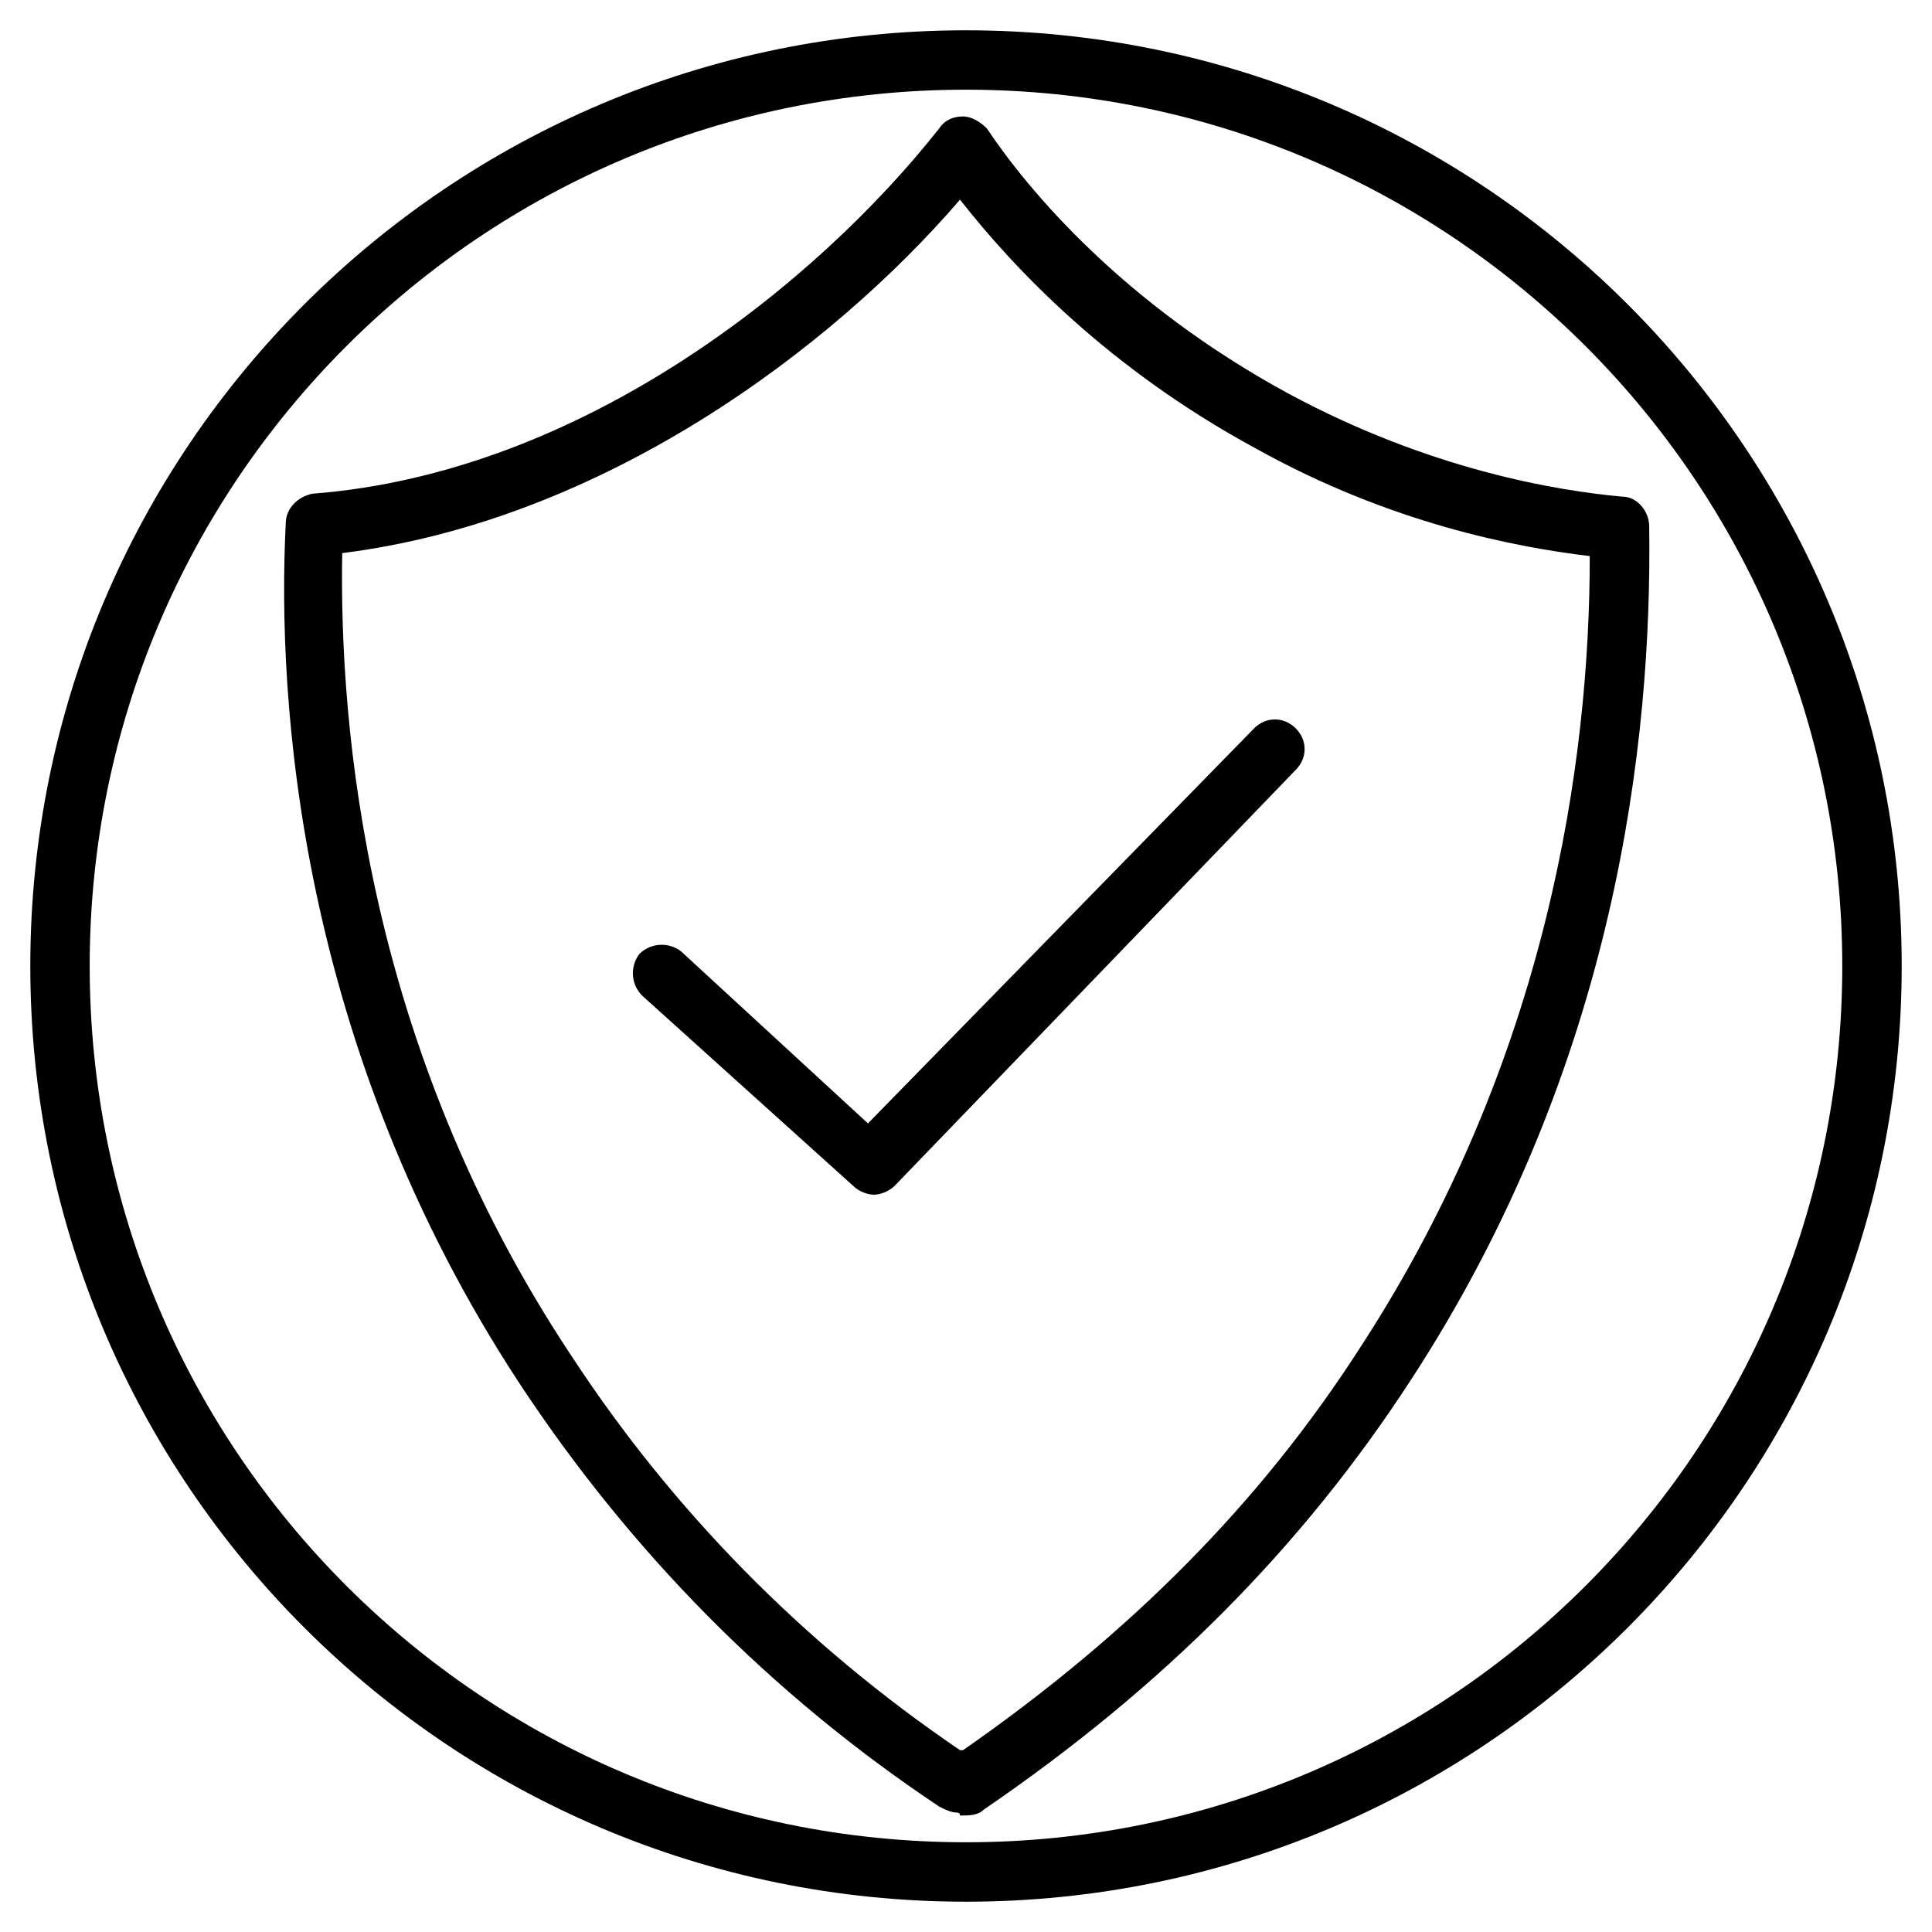
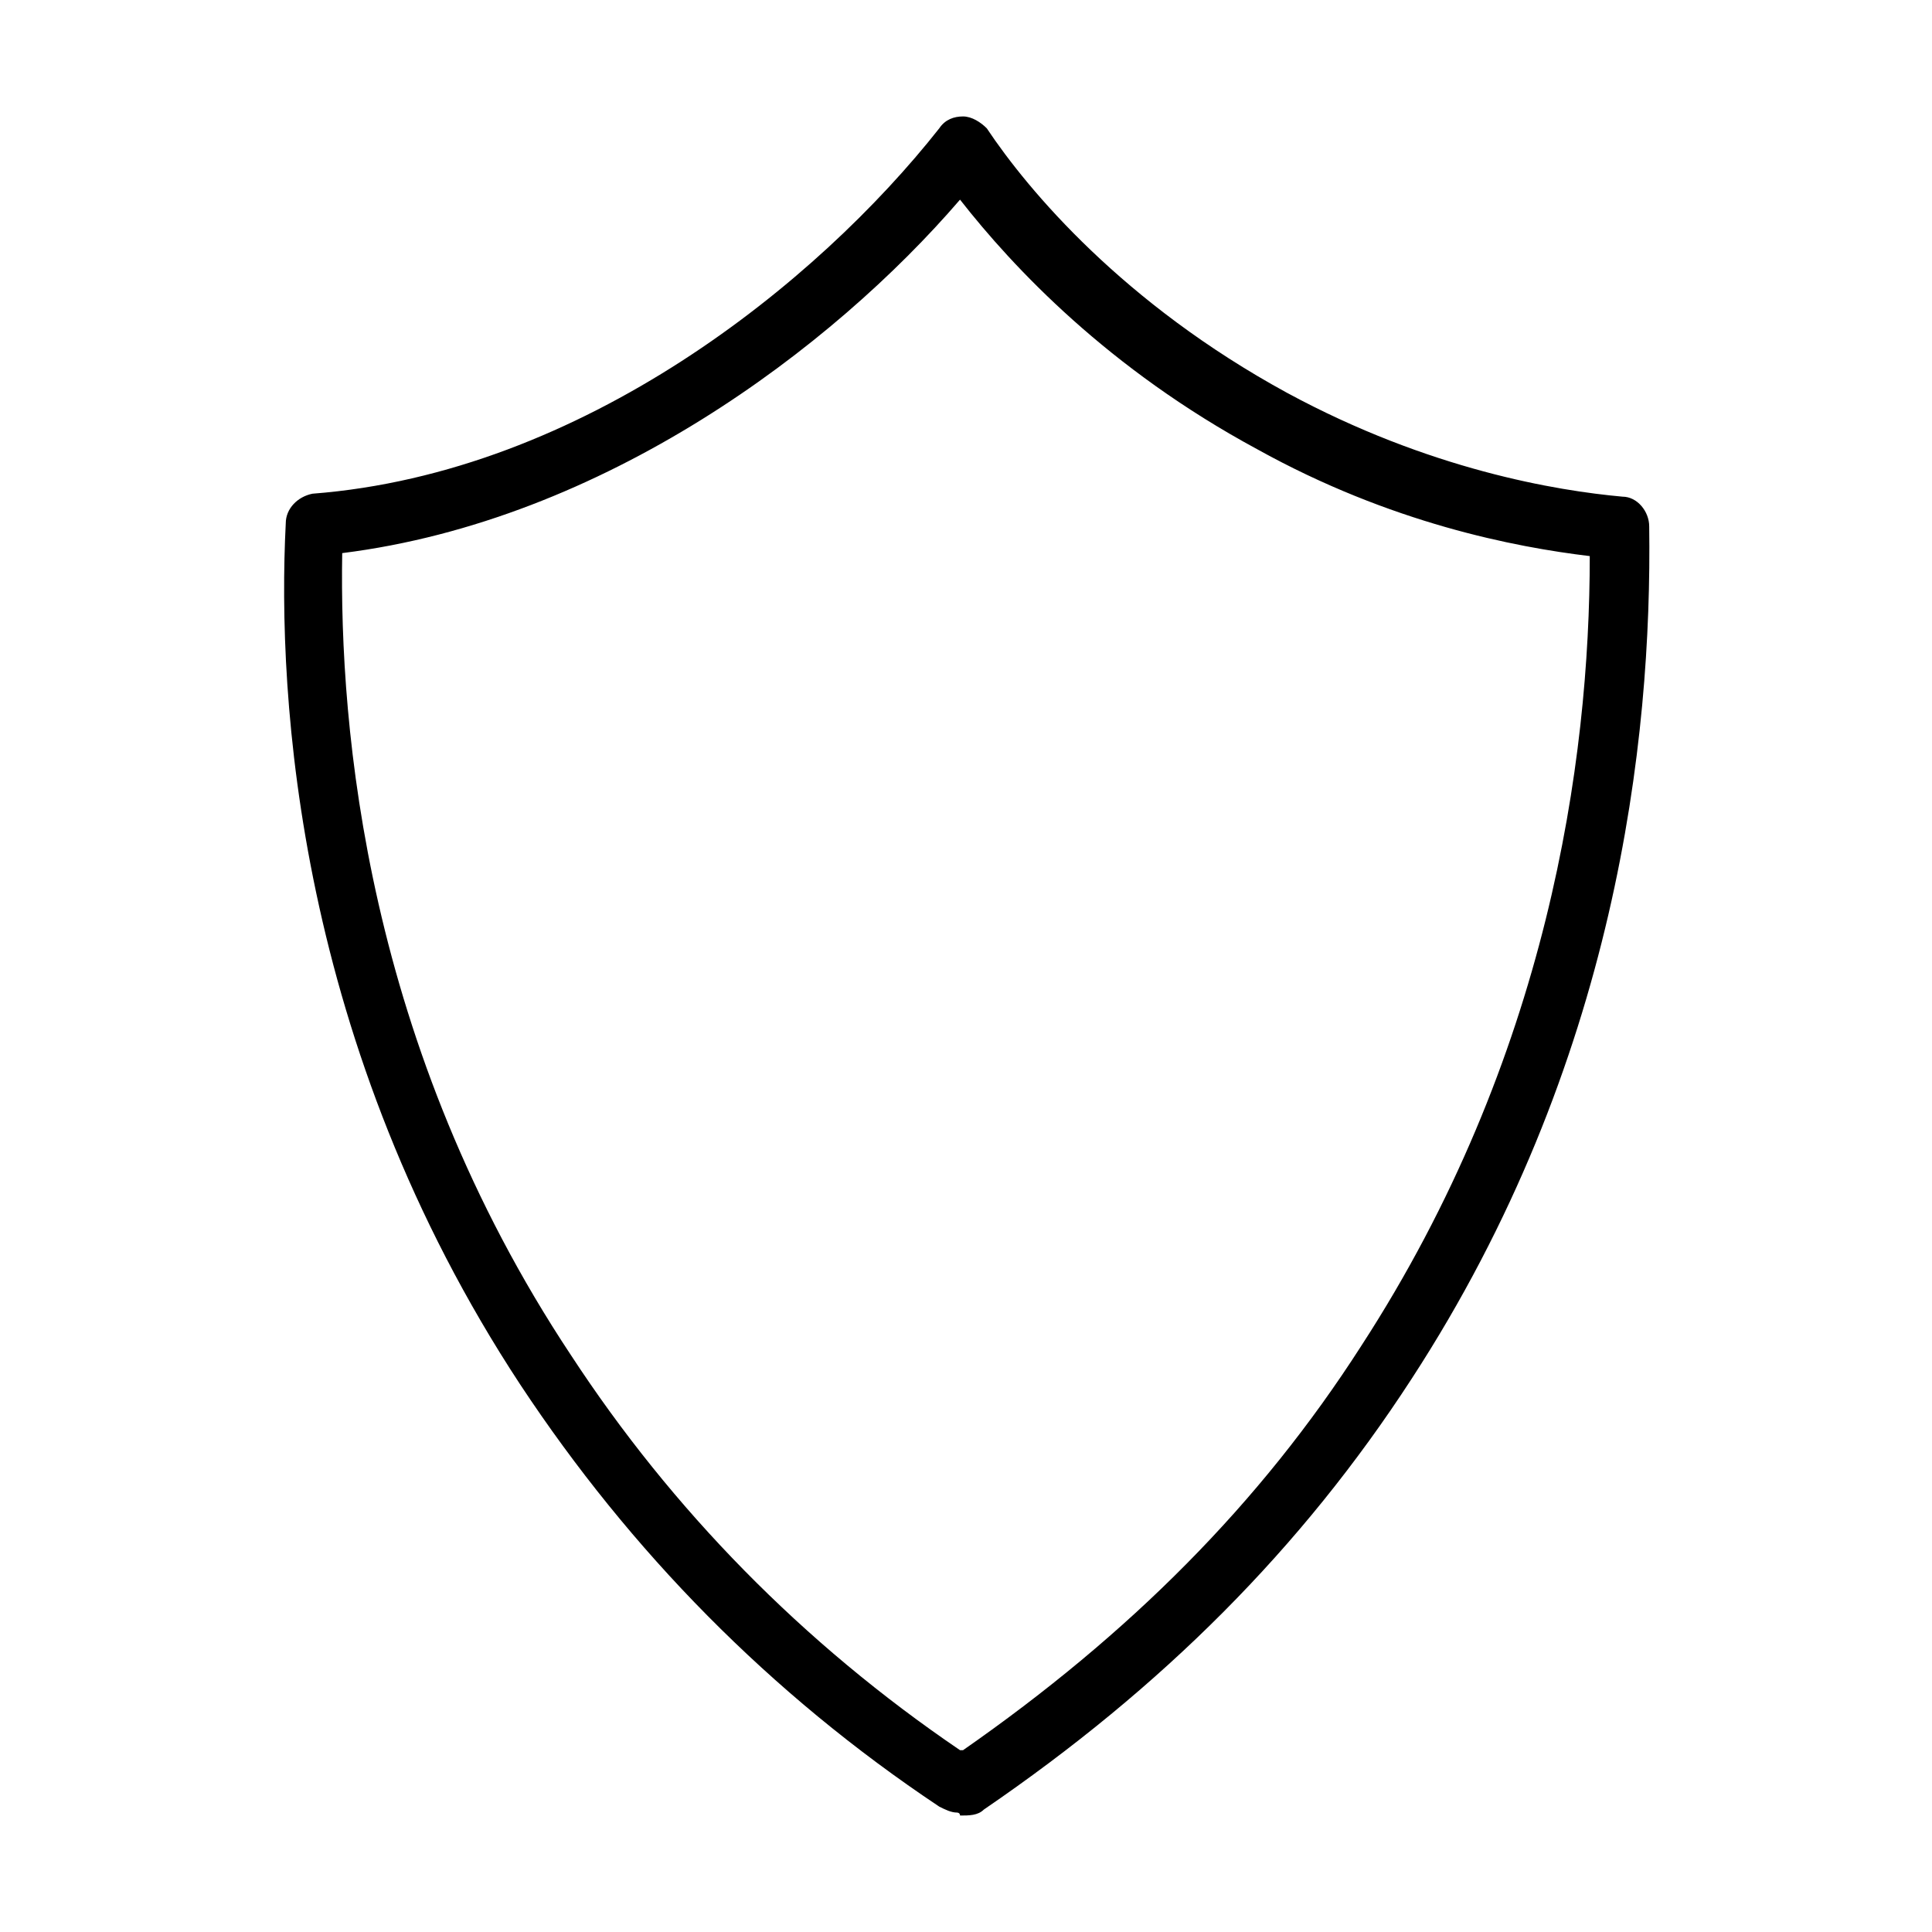
<svg xmlns="http://www.w3.org/2000/svg" fill="#000000" width="800px" height="800px" version="1.1" viewBox="144 144 512 512">
  <g>
-     <path d="m400 647.97c-136.98 0-247.97-111-247.97-247.97 0-136.98 110.99-247.97 247.97-247.97 136.97 0 247.97 110.99 247.97 247.97 0 136.97-111 247.97-247.97 247.97zm0-480.2c-128.32 0-232.23 103.91-232.23 232.23 0 128.31 103.91 232.22 232.23 232.22 128.31 0 232.22-103.91 232.22-232.22 0-128.32-103.91-232.23-232.22-232.23z" />
    <path d="m397.64 624.35c-1.574 0-3.148-0.789-4.723-1.574-44.871-29.914-81.867-67.699-111-111.78-59.039-89.742-64.551-181.85-62.188-228.29 0-3.938 3.148-7.086 7.086-7.871 71.633-5.512 133.82-55.895 166.1-96.828 1.574-2.363 3.938-3.148 6.297-3.148 2.363 0 4.723 1.574 6.297 3.148 11.02 16.531 36.211 46.445 79.508 70.062 37.785 20.469 71.637 25.977 88.953 27.551 3.938 0 7.086 3.938 7.086 7.871 0.789 56.68-8.66 142.48-62.977 225.93-29.125 44.871-66.125 81.867-113.36 114.14-1.574 1.574-3.938 1.574-6.297 1.574 0-0.785-0.789-0.785-0.789-0.785zm-162.95-333.77c-0.789 46.445 6.297 130.68 60.613 212.54 26.766 40.934 61.402 76.359 103.12 104.7h0.789c44.082-30.699 78.719-65.336 105.48-107.06 49.594-76.359 60.613-155.08 60.613-209.39-19.68-2.363-52.742-8.66-88.168-28.34-39.359-21.254-64.551-48.02-78.719-66.125-33.852 39.359-94.465 85.016-163.74 93.676z" />
-     <path d="m375.59 460.61c-1.574 0-3.938-0.789-5.512-2.363l-55.887-50.379c-3.148-3.148-3.148-7.871-0.789-11.02 3.148-3.148 7.871-3.148 11.02-0.789l49.594 45.656 102.34-104.7c3.148-3.148 7.871-3.148 11.02 0 3.148 3.148 3.148 7.871 0 11.02l-106.27 110.21c-1.574 1.574-3.938 2.363-5.512 2.363z" />
  </g>
</svg>